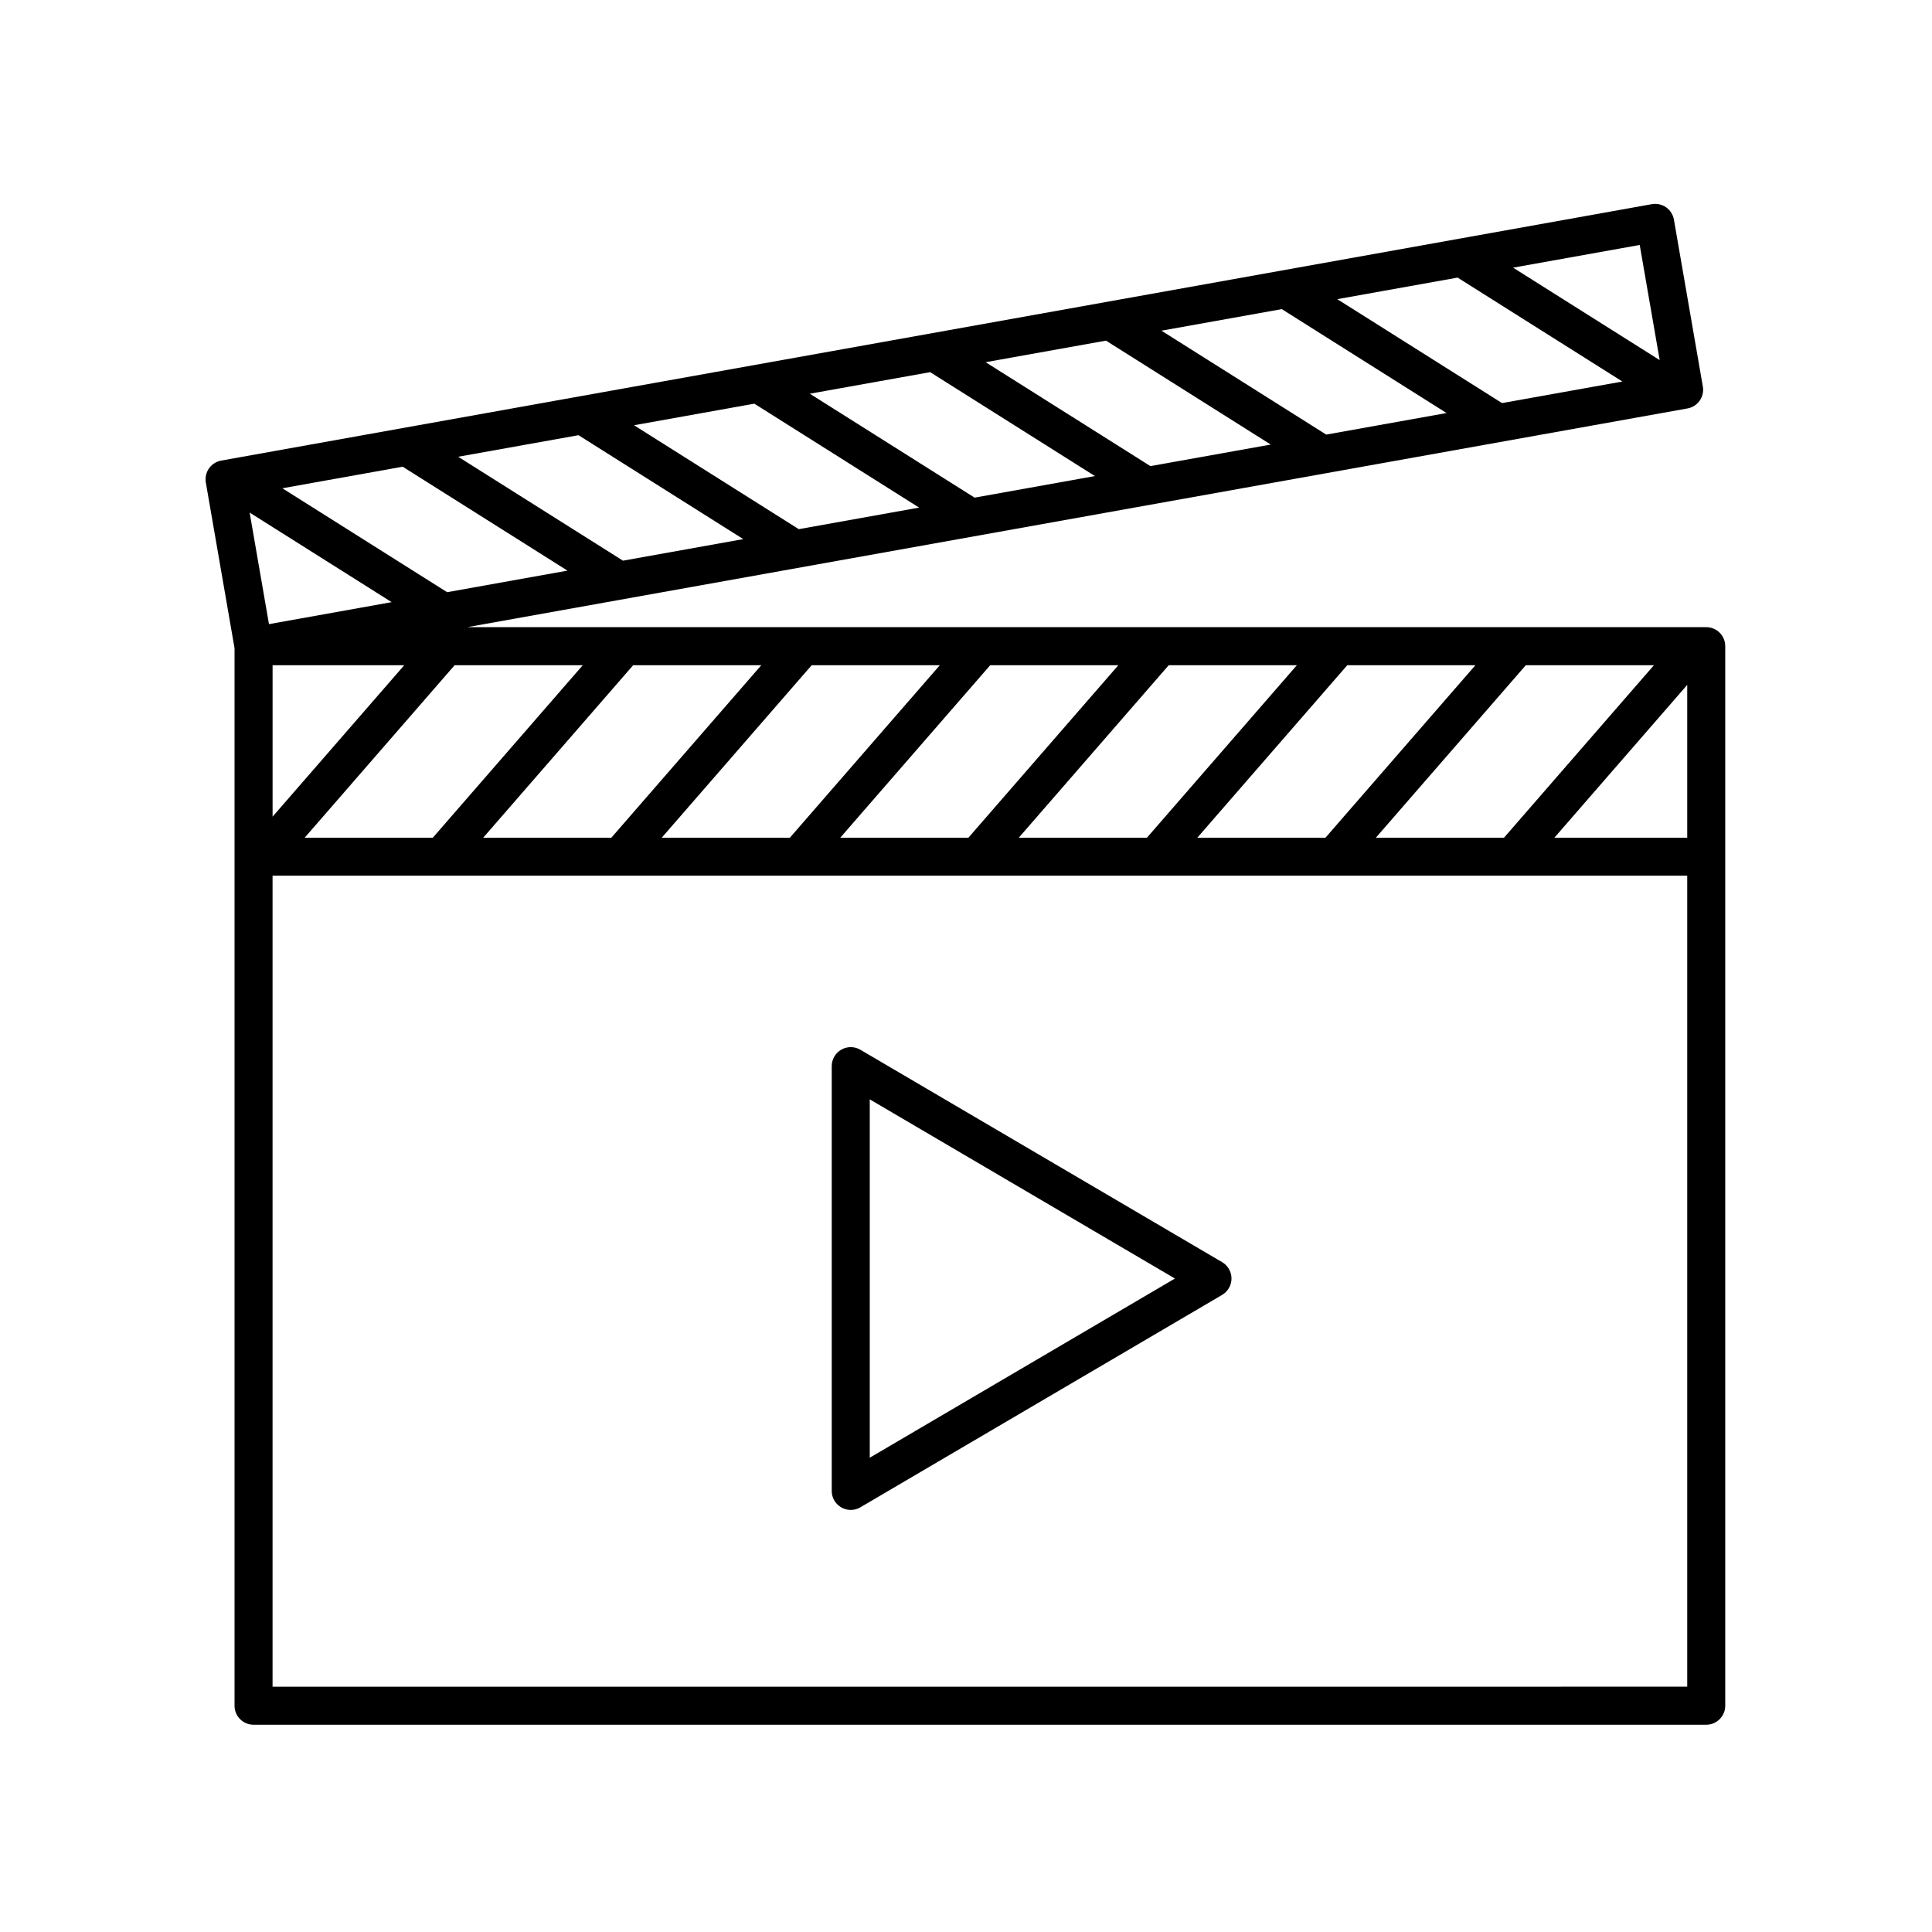
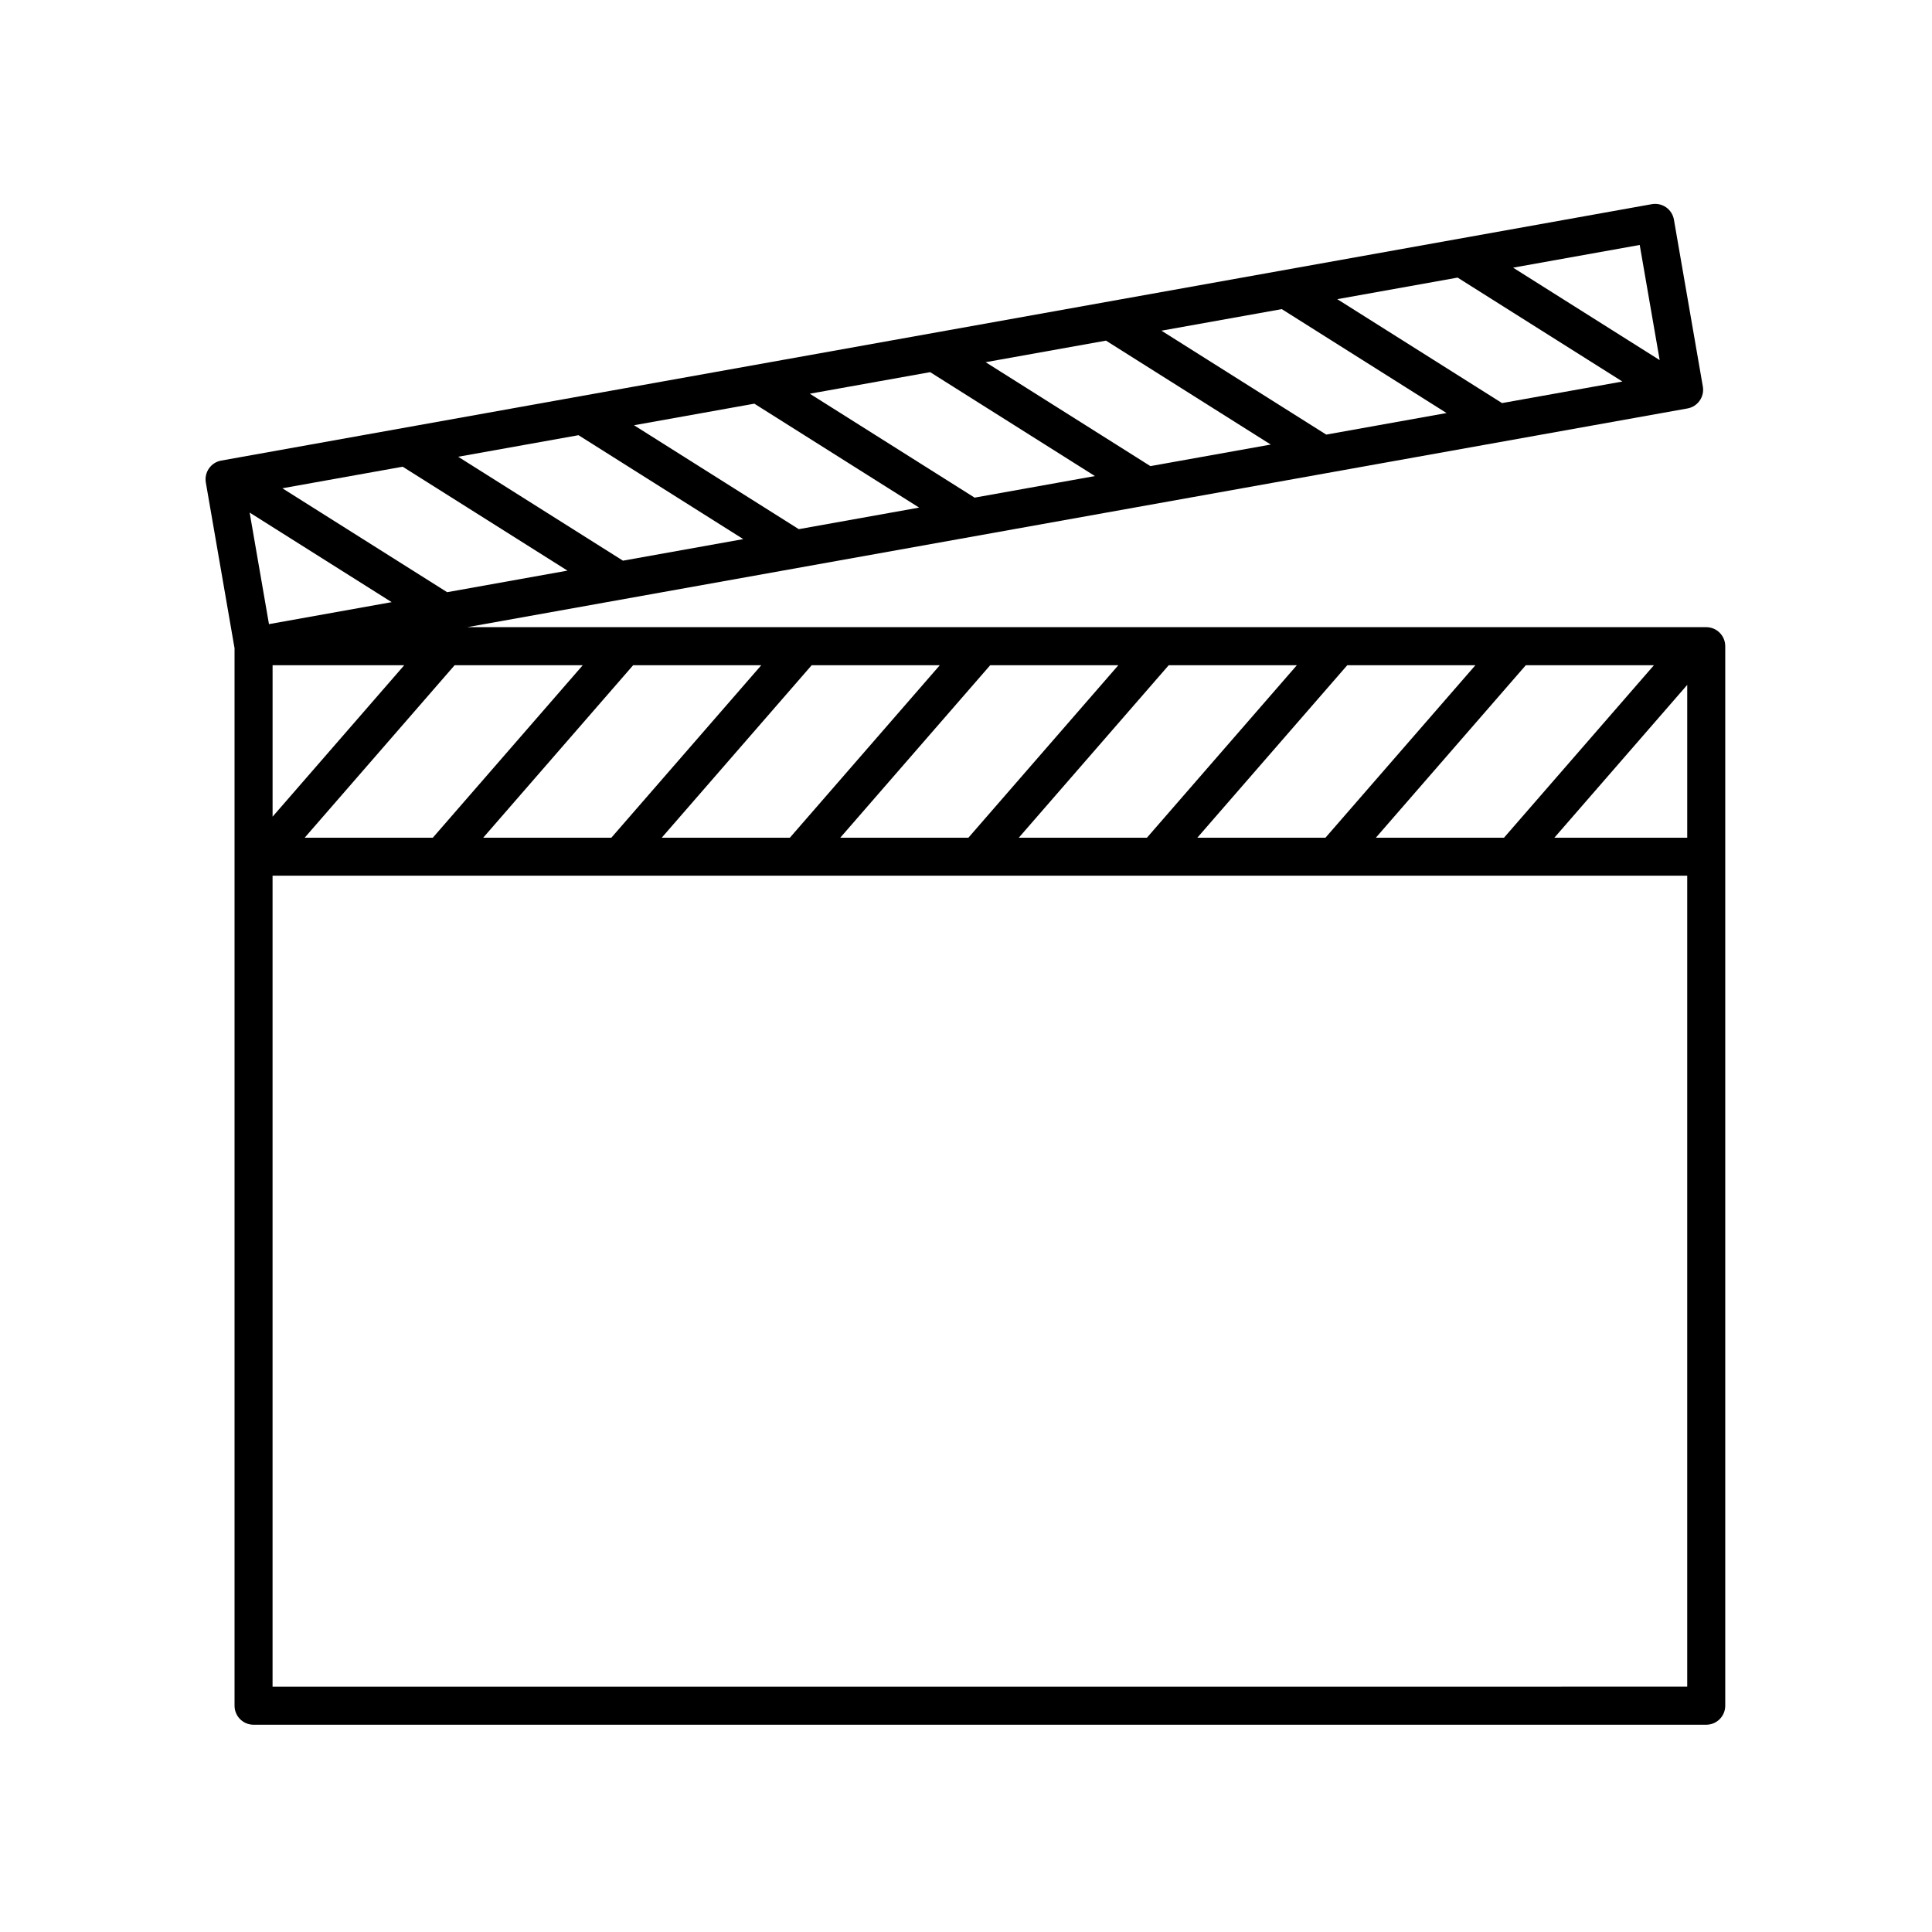
<svg xmlns="http://www.w3.org/2000/svg" fill="#000000" width="800px" height="800px" version="1.1" viewBox="144 144 512 512">
  <g>
    <path d="m595.27 246.43-7.664-44.227c-0.23-1.32-0.977-2.496-2.074-3.266-1.102-0.766-2.449-1.059-3.777-0.832l-379.13 67.953c-2.727 0.488-4.547 3.09-4.078 5.82l7.609 43.906v280.25c0 2.781 2.254 5.039 5.039 5.039h384.97c2.781 0 5.039-2.254 5.039-5.039v-280.79c0-2.781-2.254-5.039-5.039-5.039h-328.33l323.36-57.961c2.727-0.488 4.547-3.09 4.074-5.82zm-53.211 4.391-43.668-27.539 31.891-5.715 43.664 27.539zm-46.594 8.352-43.668-27.539 31.887-5.715 43.668 27.539zm-46.594 8.352-43.668-27.539 31.891-5.715 43.668 27.539zm-46.594 8.352-43.668-27.539 31.891-5.715 43.668 27.539zm-46.594 8.355-43.664-27.539 31.887-5.715 43.668 27.539zm-46.594 8.352-43.668-27.539 31.887-5.715 43.664 27.539zm-46.594 8.352-43.668-27.539 31.887-5.715 43.668 27.539zm83.25 19.355-39.734 45.707h-33.957l39.734-45.707zm47.312 0-39.734 45.707h-33.957l39.734-45.707zm47.312 0-39.734 45.707h-33.957l39.734-45.707zm47.309 0-39.73 45.707h-33.961l39.734-45.707zm47.316 0-39.734 45.707h-33.957l39.734-45.707zm47.309 0-39.73 45.707h-33.957l39.734-45.707zm8.828 45.707h-35.203l35.203-40.496zm-332.43 0h-33.957l39.734-45.707h33.957zm-42.465-5.574v-40.133h34.887zm-0.957-51.023-5.121-29.562 37.633 23.734zm368.55-69.973-38.844-24.496 33.555-6.016zm-367.6 351.57v-214.93h374.9v214.92z" />
-     <path d="m467.87 478.48-95.863-56.285c-1.559-0.918-3.484-0.93-5.055-0.027-1.566 0.898-2.535 2.566-2.535 4.371v112.57c0 1.805 0.965 3.473 2.535 4.371 0.777 0.445 1.641 0.668 2.504 0.668 0.883 0 1.766-0.23 2.551-0.695l95.863-56.289c1.539-0.906 2.488-2.559 2.488-4.344 0-1.785-0.945-3.441-2.488-4.344zm-93.375 51.832v-94.973l80.875 47.484z" />
  </g>
</svg>